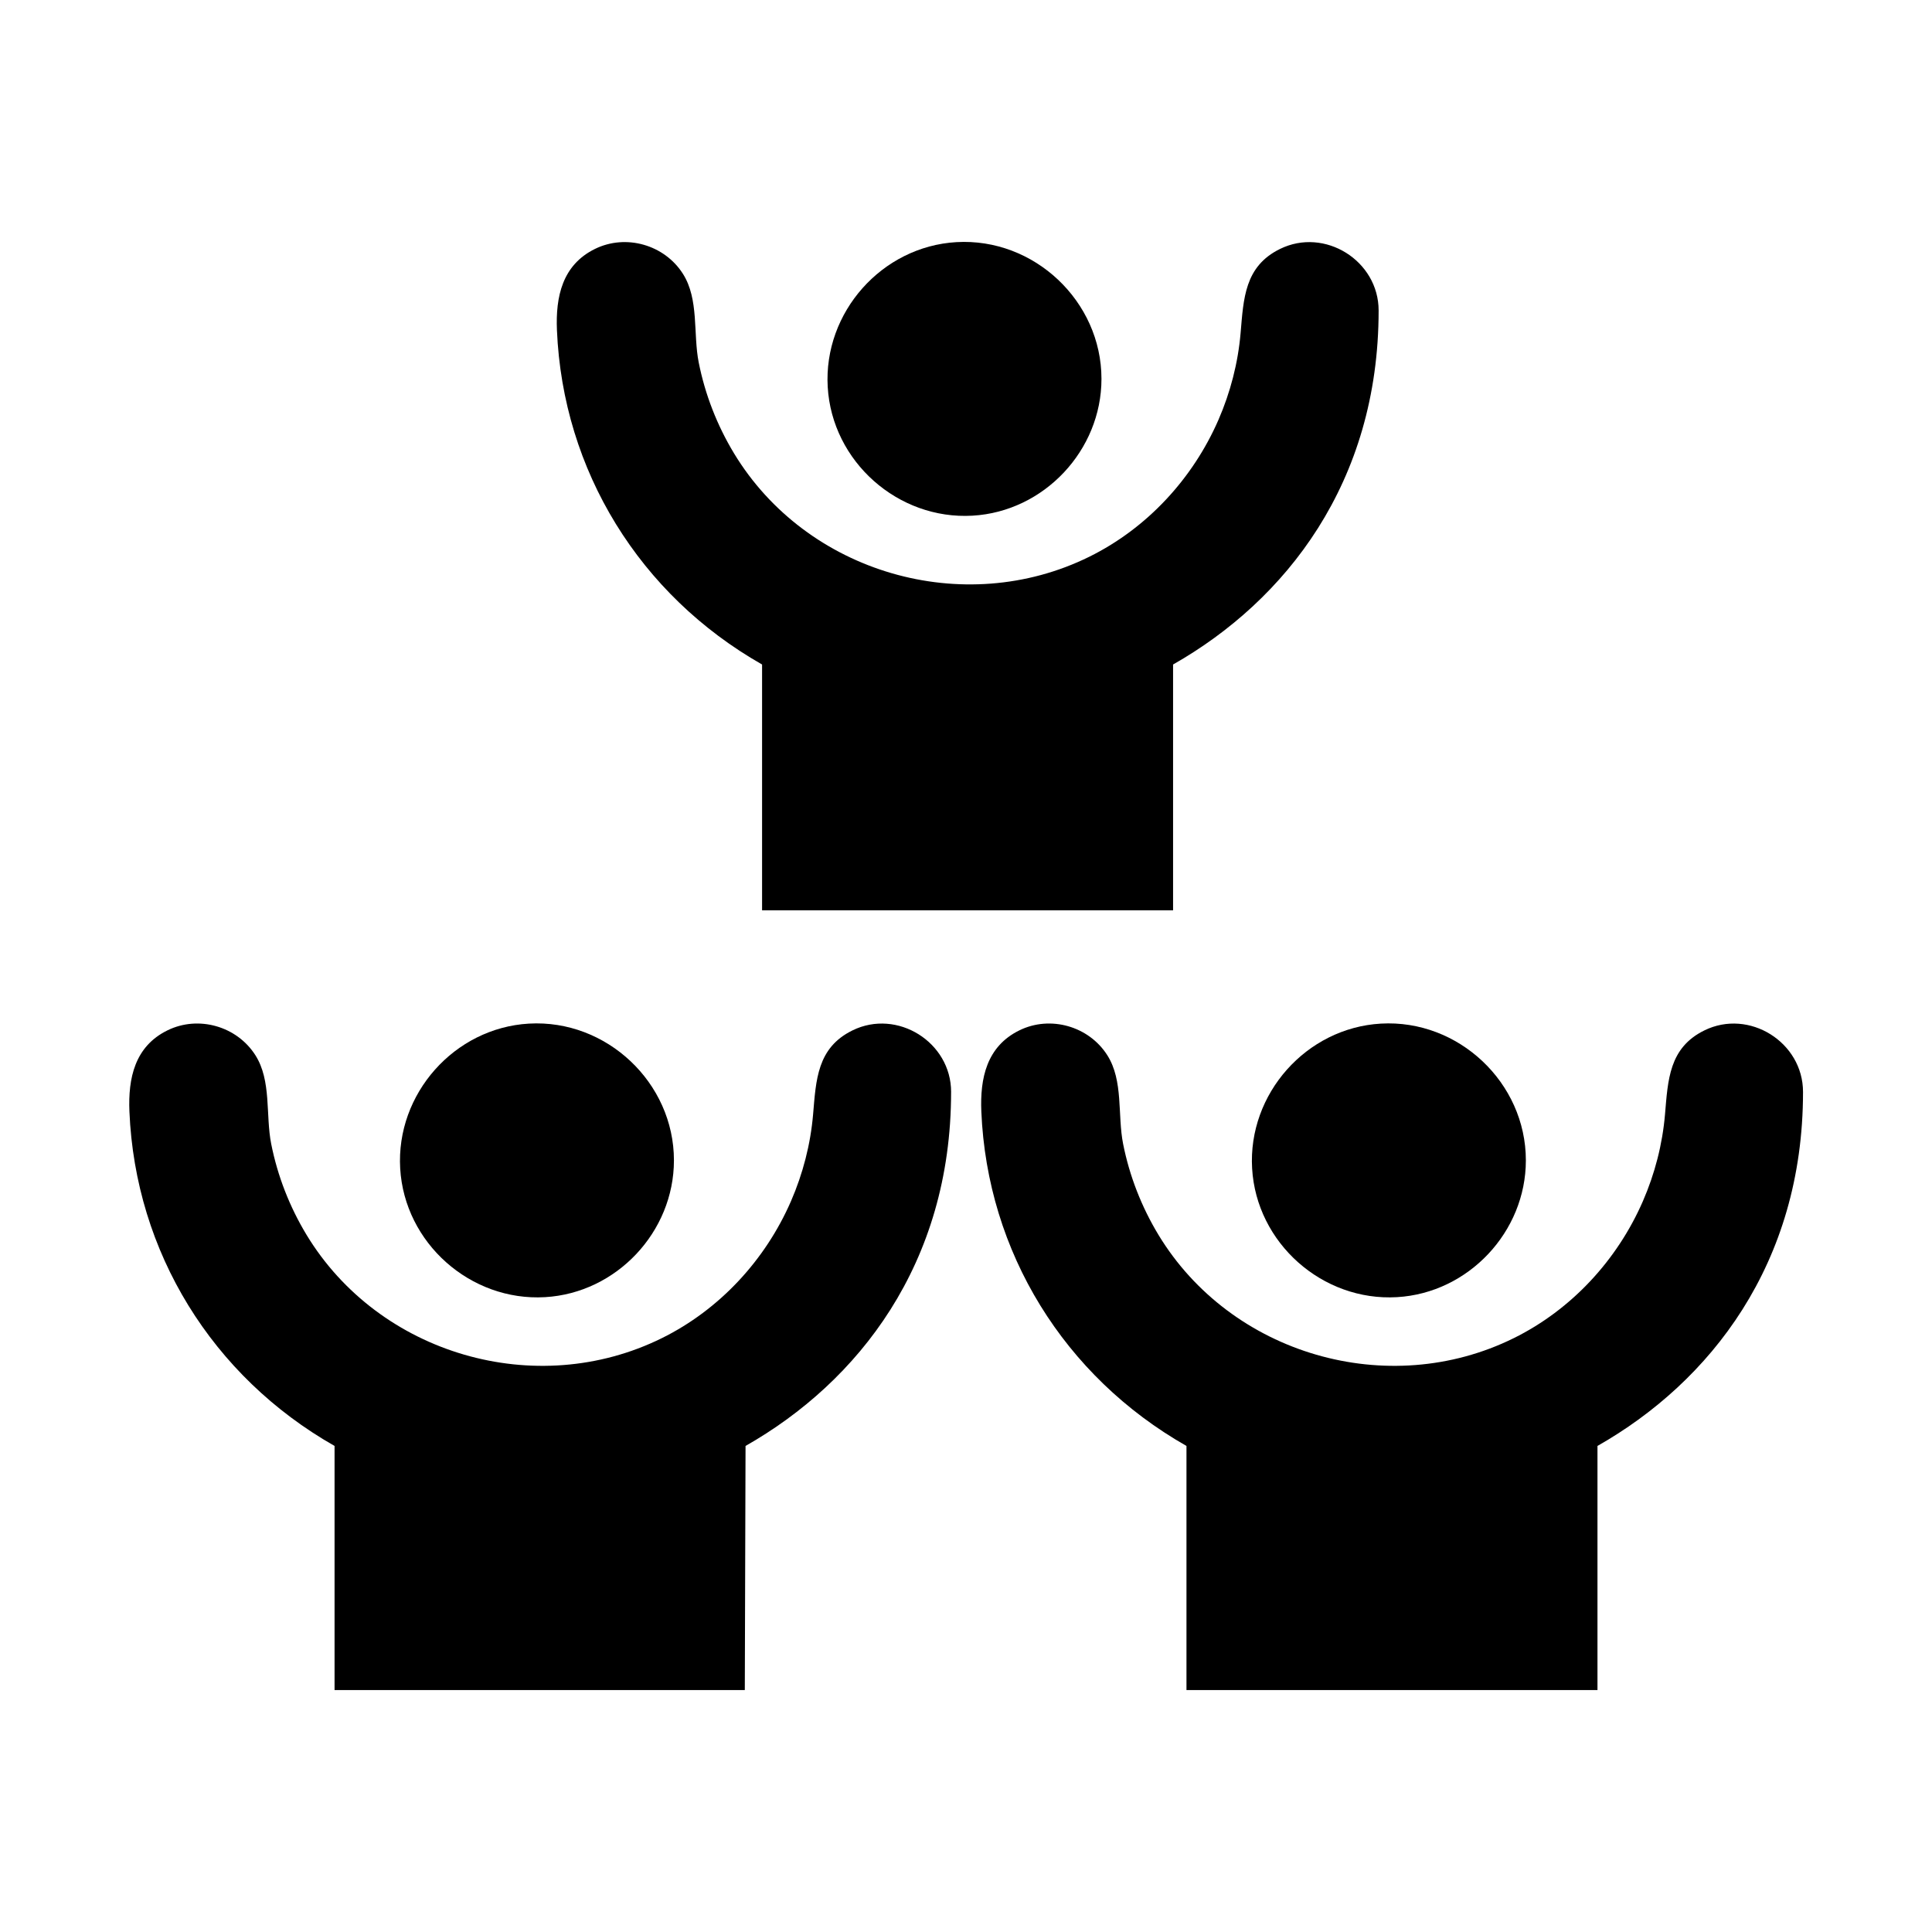
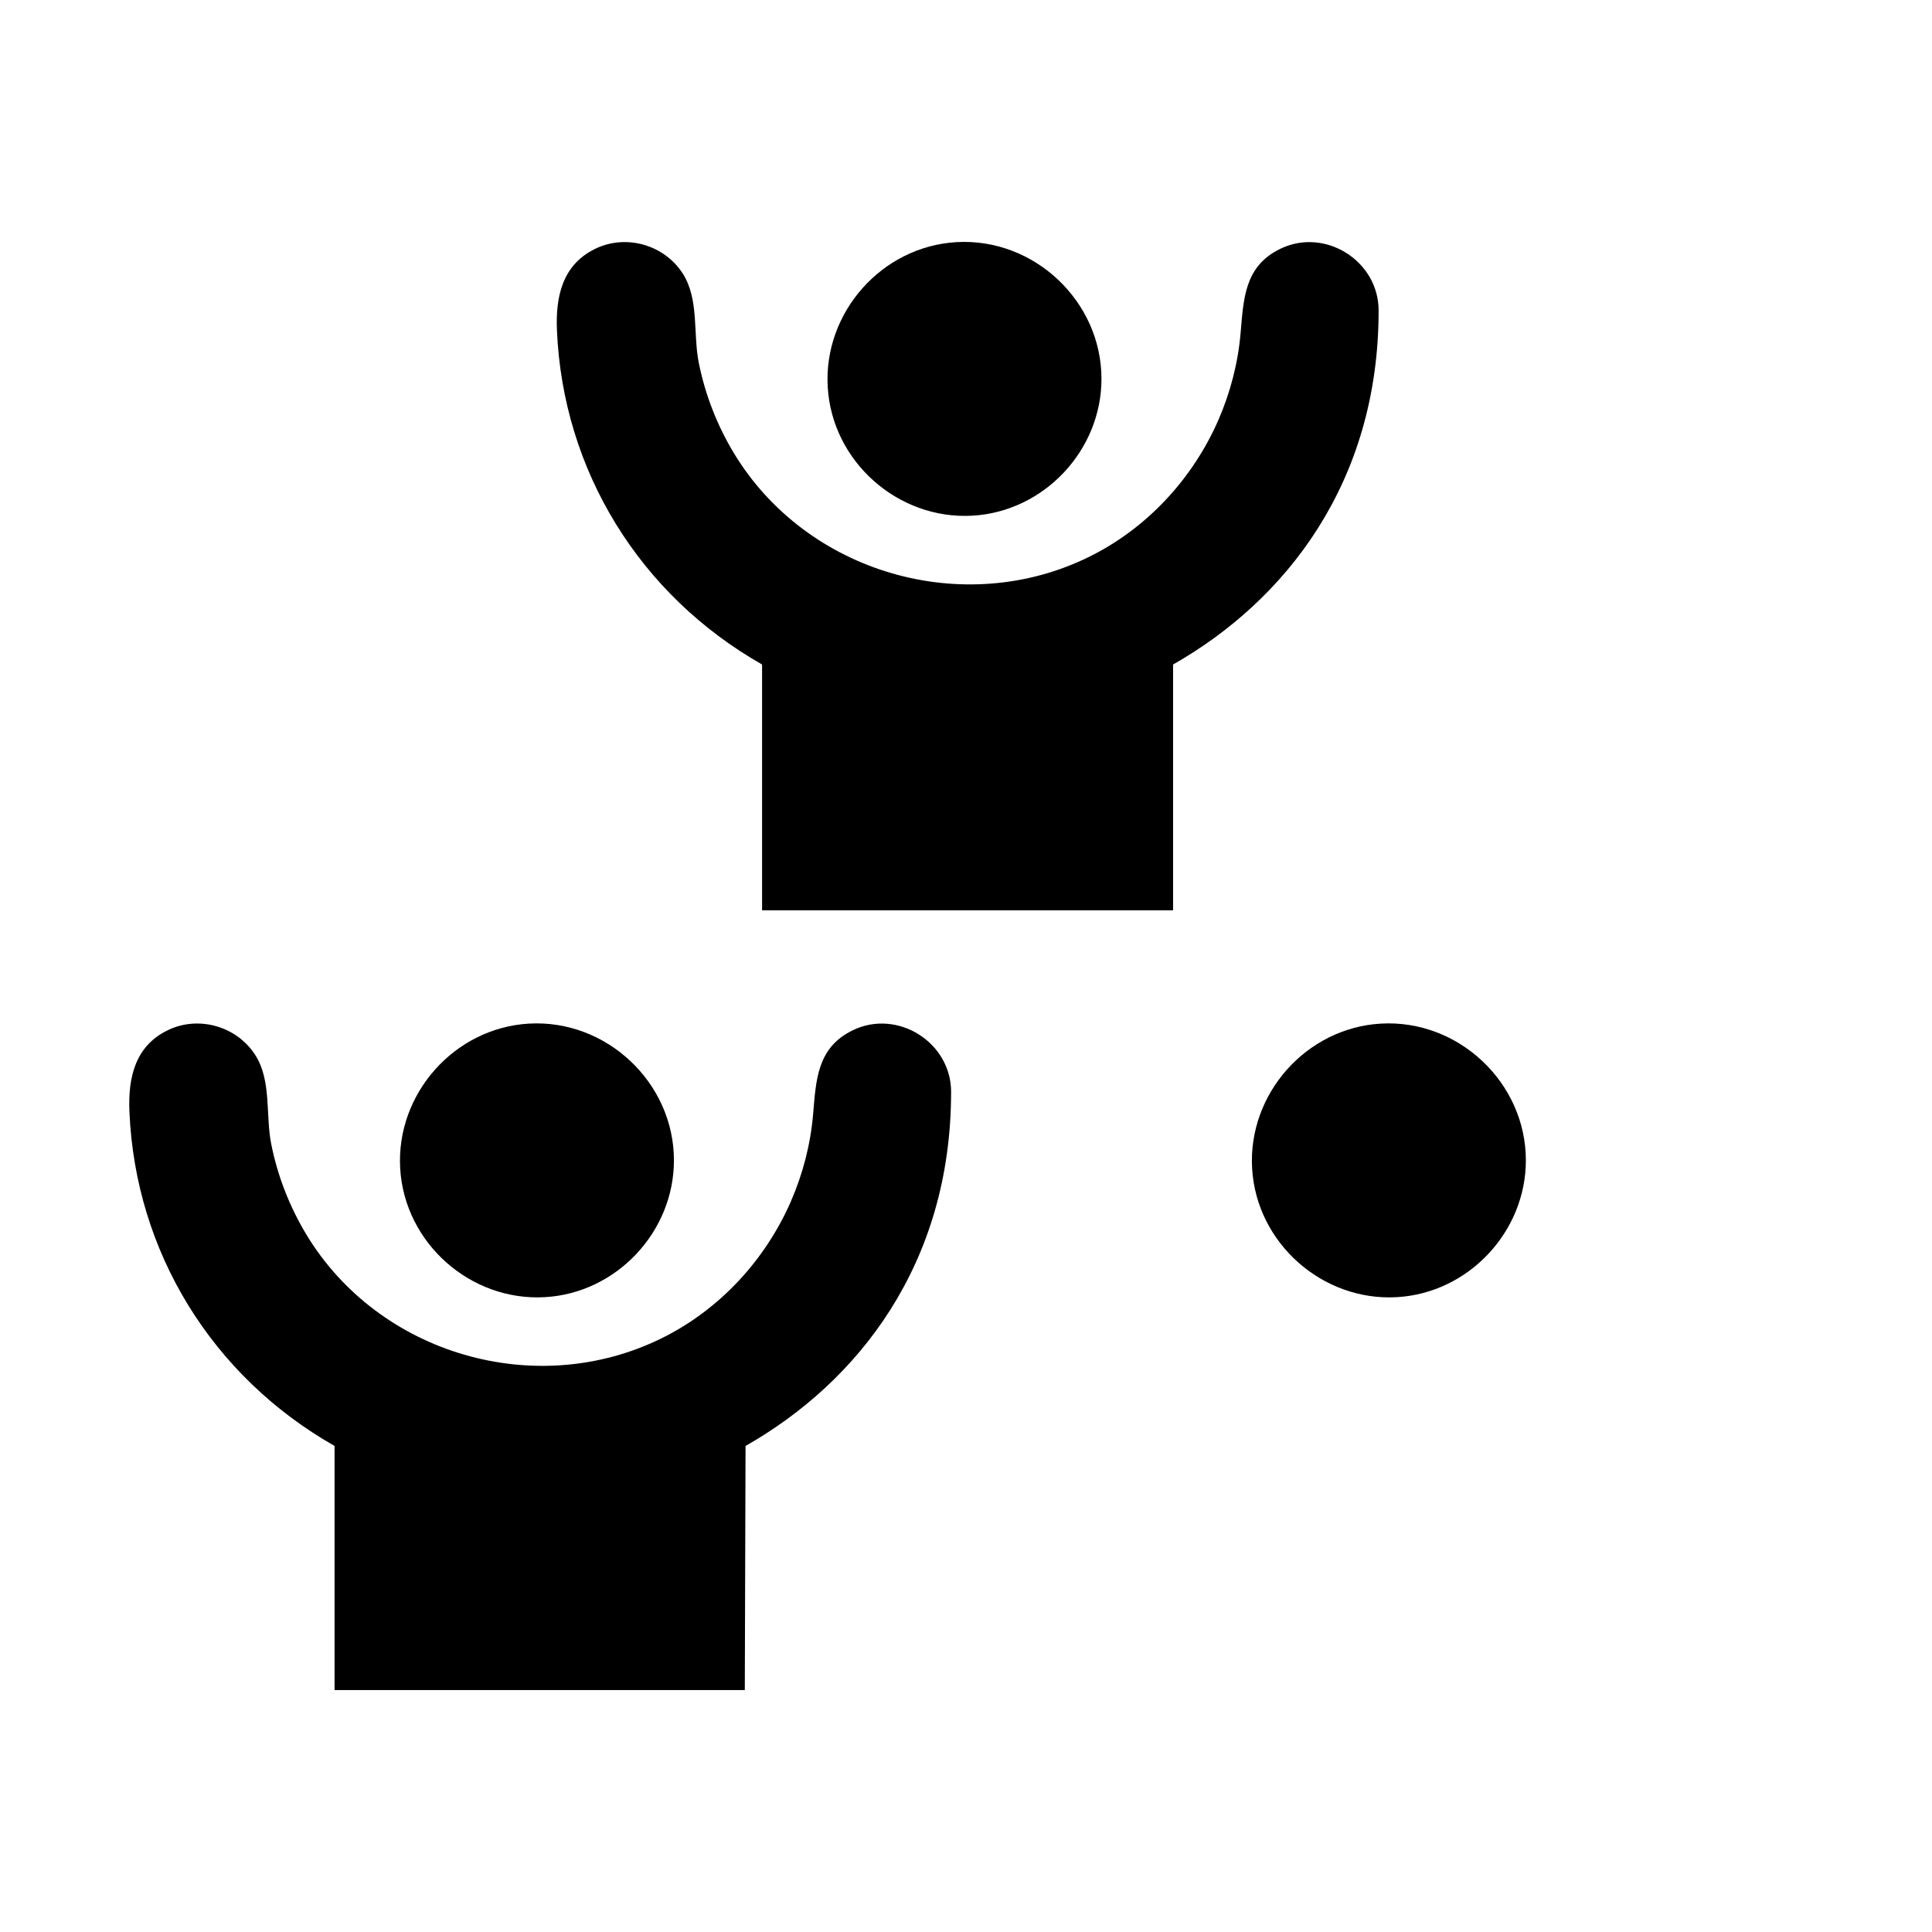
<svg xmlns="http://www.w3.org/2000/svg" fill="#000000" width="800px" height="800px" version="1.1" viewBox="144 144 512 512">
  <g>
    <path d="m322.6 451.51c0 18.957-15.23 35.156-34.164 36.25-19.758 1.148-37.242-14.344-38.383-34.125-1.141-19.742 14.344-37.227 34.117-38.367 20.543-1.188 38.43 15.633 38.43 36.242z" />
    <path d="m396.05 433.37c0 45.602-24.648 76.879-54.473 93.82l-0.195 64.691h-108.72v-64.691c-32.371-18.391-52.805-51.348-54.363-88.625-0.371-8.824 1.41-17.254 10.078-21.508 8.203-4.031 18.406-1.117 23.301 6.582 4.312 6.769 2.676 15.887 4.195 23.516 1.684 8.492 4.879 16.672 9.359 24.082 19.207 31.715 60.82 43.855 94.164 27.387 15.289-7.551 27.418-20.688 34.211-36.273 3.172-7.297 5.195-15.098 5.871-23.035 0.781-9.102 1.047-17.641 10.43-22.246 11.863-5.828 26.145 3.117 26.145 16.301z" />
    <path d="m548.37 451.51c0 18.957-15.23 35.156-34.164 36.25-19.758 1.148-37.242-14.344-38.383-34.125-1.141-19.742 14.344-37.227 34.117-38.367 20.543-1.188 38.43 15.633 38.43 36.242z" />
-     <path d="m621.82 433.37c0 45.602-24.648 76.879-54.473 93.82v64.691h-108.92v-64.691c-32.371-18.391-52.805-51.348-54.363-88.625-0.371-8.824 1.41-17.254 10.078-21.508 8.203-4.031 18.406-1.117 23.301 6.582 4.312 6.769 2.676 15.887 4.195 23.516 1.684 8.492 4.879 16.672 9.359 24.082 19.207 31.715 60.82 43.855 94.164 27.387 15.289-7.551 27.418-20.688 34.211-36.273 3.18-7.297 5.195-15.098 5.871-23.035 0.781-9.102 1.047-17.641 10.43-22.246 11.855-5.828 26.145 3.117 26.145 16.301z" />
    <path d="m435.9 244.41c0 18.957-15.23 35.156-34.164 36.25-19.758 1.148-37.242-14.344-38.383-34.125-1.141-19.742 14.344-37.227 34.117-38.367 20.543-1.188 38.43 15.637 38.43 36.242z" />
    <path d="m509.35 226.28c0 45.602-24.648 76.879-54.473 93.82v65.141h-108.92v-65.141c-32.371-18.391-52.805-51.348-54.363-88.625-0.371-8.824 1.41-17.254 10.078-21.508 8.203-4.031 18.406-1.117 23.301 6.582 4.312 6.769 2.676 15.887 4.195 23.516 1.684 8.492 4.879 16.672 9.359 24.082 19.207 31.715 60.82 43.855 94.164 27.387 15.289-7.551 27.418-20.688 34.211-36.273 3.172-7.297 5.195-15.098 5.871-23.035 0.781-9.102 1.047-17.641 10.43-22.246 11.859-5.836 26.145 3.117 26.145 16.301z" />
  </g>
</svg>